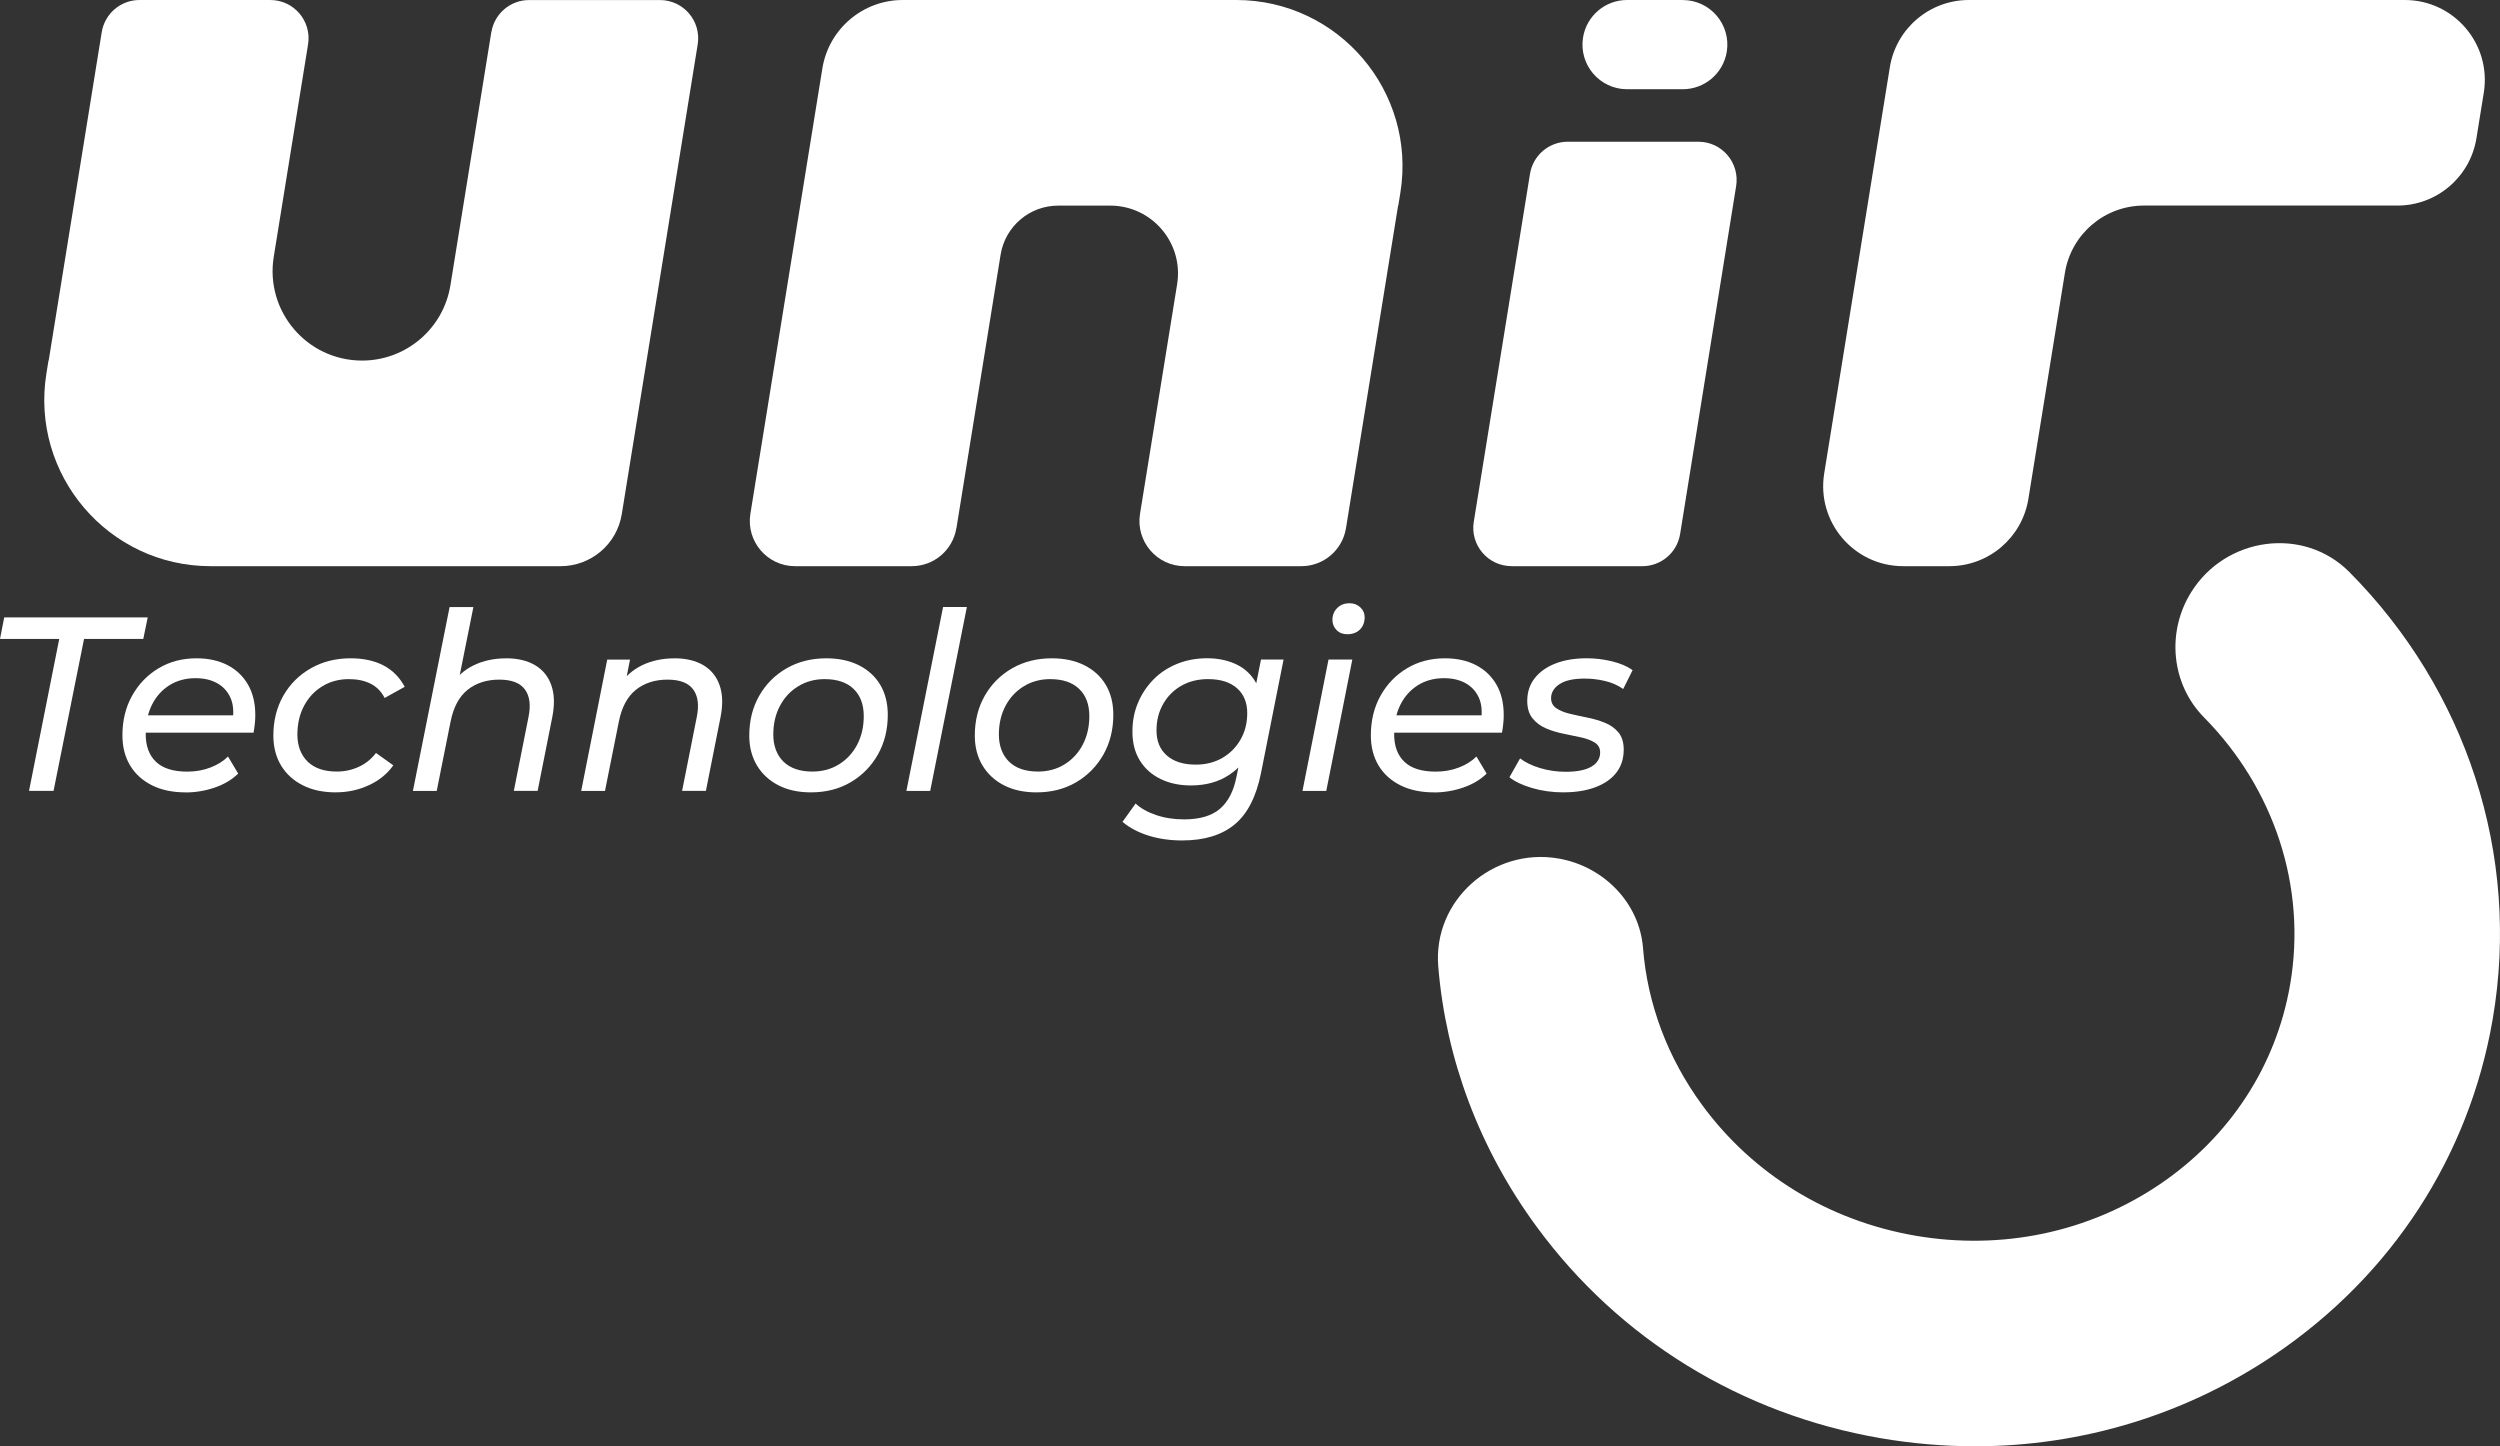
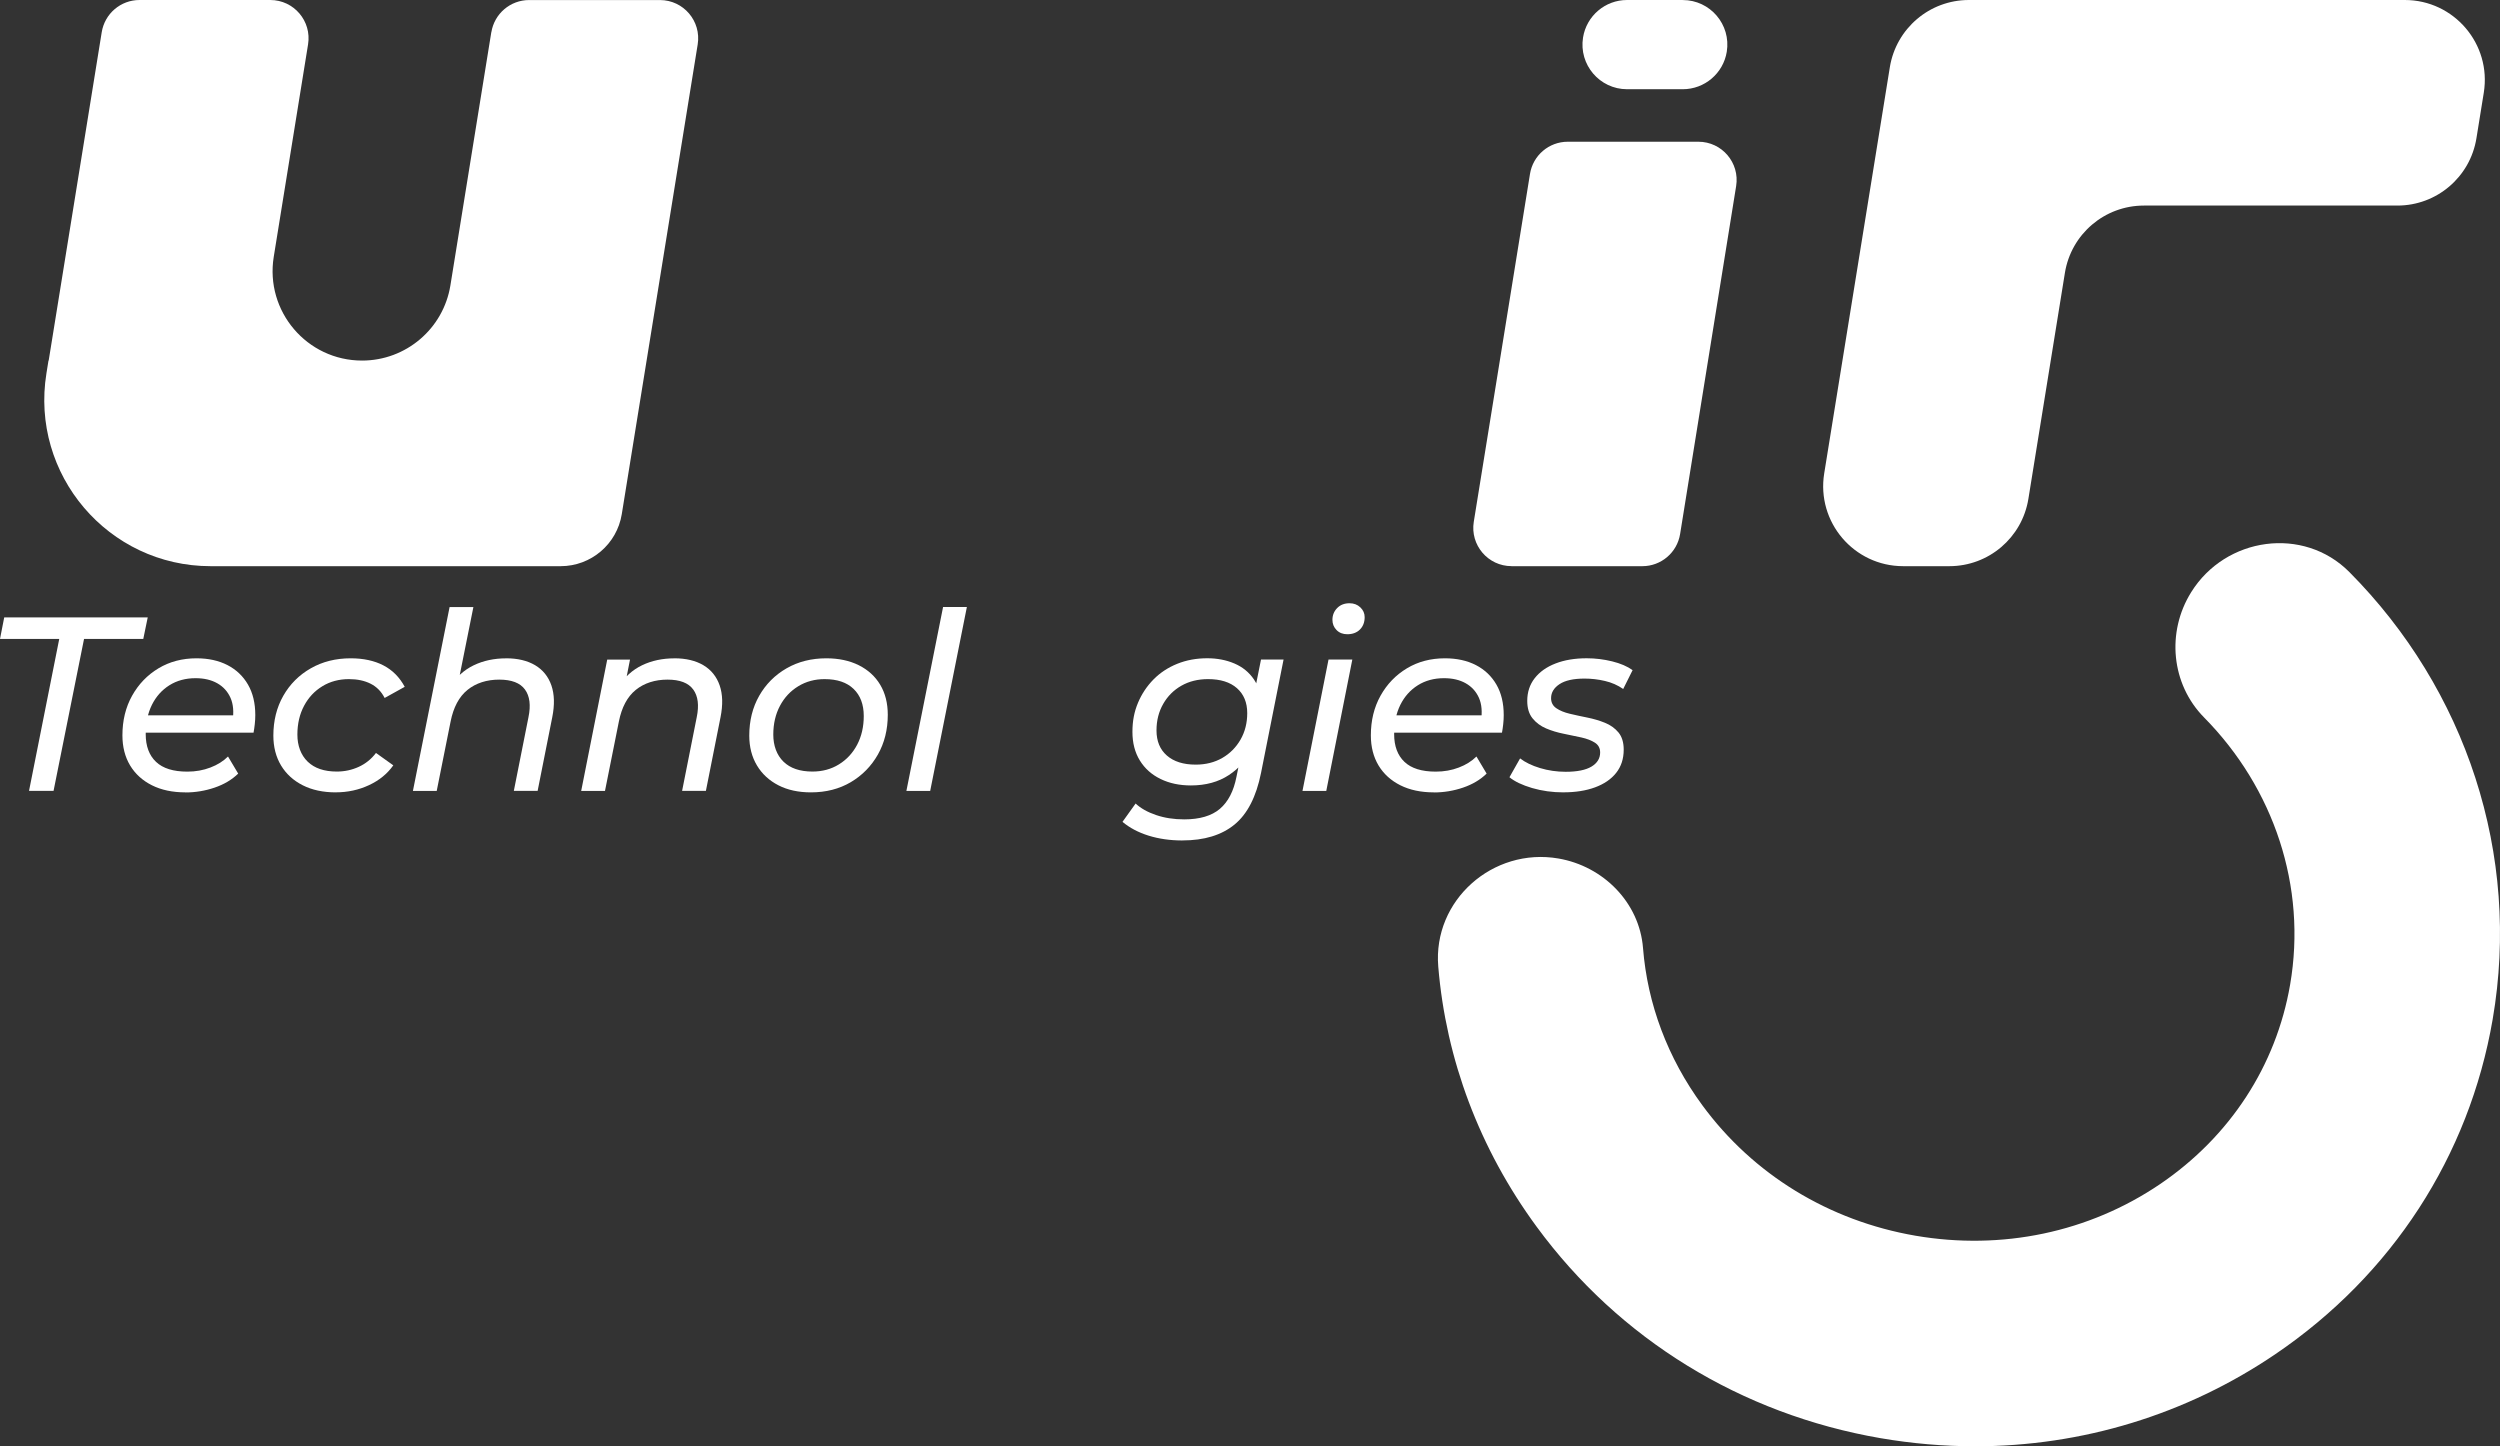
<svg xmlns="http://www.w3.org/2000/svg" id="Calque_2" viewBox="0 0 646.13 373.79">
  <rect x="0" y="0" width="646.13" height="373.79" fill="#333333" stroke="none" />
  <defs>
    <style>      .cls-1 {        fill: #fff;      }    </style>
  </defs>
  <g id="Layer_1">
    <g>
      <path class="cls-1" d="M7.5,204.41l7.81-39.27H0l1.09-5.57h37.09l-1.15,5.57h-15.31l-7.88,39.27h-6.34Z" />
      <path class="cls-1" d="M47.92,204.79c-3.33,0-6.21-.61-8.65-1.83-2.43-1.22-4.31-2.92-5.64-5.12-1.32-2.2-1.99-4.79-1.99-7.78,0-3.84.83-7.26,2.5-10.25,1.67-2.99,3.94-5.35,6.82-7.08s6.16-2.59,9.83-2.59c3.07,0,5.74.59,8.01,1.76,2.26,1.17,4.03,2.85,5.29,5.03,1.26,2.18,1.89,4.8,1.89,7.88,0,.77-.04,1.55-.13,2.34-.09.79-.19,1.53-.32,2.21h-29.4l.77-4.48h25.69l-2.5,1.54c.38-2.39.21-4.41-.51-6.05-.73-1.64-1.87-2.9-3.43-3.78-1.56-.88-3.43-1.31-5.61-1.31-2.56,0-4.82.61-6.76,1.83-1.94,1.22-3.45,2.91-4.52,5.06-1.07,2.16-1.6,4.69-1.6,7.59,0,3.07.89,5.46,2.66,7.14,1.77,1.69,4.47,2.53,8.1,2.53,2.13,0,4.12-.35,5.96-1.06,1.84-.7,3.35-1.65,4.55-2.85l2.63,4.42c-1.62,1.58-3.65,2.79-6.09,3.62-2.43.83-4.95,1.25-7.56,1.25Z" />
      <path class="cls-1" d="M86.8,204.79c-3.29,0-6.14-.61-8.55-1.83-2.41-1.22-4.28-2.92-5.61-5.12-1.32-2.2-1.99-4.77-1.99-7.72,0-3.84.85-7.27,2.56-10.28s4.08-5.38,7.11-7.11c3.03-1.73,6.47-2.59,10.31-2.59,3.29,0,6.11.61,8.46,1.83,2.35,1.22,4.18,3.06,5.51,5.54l-5.19,2.88c-.85-1.67-2.06-2.89-3.62-3.68-1.56-.79-3.43-1.19-5.61-1.19-2.56,0-4.85.61-6.85,1.83-2.01,1.22-3.59,2.9-4.74,5.06-1.15,2.16-1.73,4.64-1.73,7.46s.89,5.27,2.66,6.98c1.77,1.71,4.28,2.56,7.53,2.56,2.01,0,3.9-.41,5.67-1.22,1.77-.81,3.26-2.01,4.45-3.59l4.48,3.2c-1.54,2.18-3.63,3.89-6.28,5.12-2.65,1.24-5.51,1.86-8.58,1.86Z" />
      <path class="cls-1" d="M130.81,170.14c2.99,0,5.49.6,7.5,1.79,2.01,1.2,3.41,2.94,4.2,5.22.79,2.29.86,5.03.22,8.23l-3.78,19.03h-6.15l3.78-19.03c.64-3.08.34-5.47-.9-7.17-1.24-1.71-3.46-2.56-6.66-2.56s-6.02.89-8.2,2.66c-2.18,1.77-3.63,4.5-4.36,8.17l-3.59,17.94h-6.15l9.48-47.53h6.15l-4.68,23.32-1.41-2.63c1.62-2.56,3.68-4.44,6.18-5.64,2.5-1.2,5.29-1.79,8.36-1.79Z" />
      <path class="cls-1" d="M174.3,170.14c2.99,0,5.49.6,7.5,1.79,2.01,1.2,3.41,2.94,4.2,5.22.79,2.29.86,5.03.22,8.23l-3.78,19.03h-6.15l3.78-19.03c.64-3.08.34-5.47-.9-7.17-1.24-1.71-3.46-2.56-6.66-2.56s-6.02.89-8.2,2.66c-2.18,1.77-3.63,4.5-4.36,8.17l-3.59,17.94h-6.15l6.73-33.95h5.89l-1.92,9.74-1.15-2.63c1.62-2.56,3.68-4.44,6.18-5.64,2.5-1.2,5.29-1.79,8.36-1.79Z" />
      <path class="cls-1" d="M209.6,204.79c-3.25,0-6.05-.61-8.42-1.83s-4.22-2.92-5.54-5.12c-1.32-2.2-1.99-4.77-1.99-7.72,0-3.84.85-7.27,2.56-10.28s4.07-5.38,7.08-7.11,6.44-2.59,10.28-2.59c3.2,0,6,.6,8.39,1.79,2.39,1.2,4.24,2.88,5.54,5.06,1.3,2.18,1.95,4.76,1.95,7.75,0,3.84-.86,7.27-2.56,10.28-1.71,3.01-4.05,5.39-7.01,7.14-2.97,1.75-6.4,2.63-10.28,2.63ZM209.98,199.41c2.56,0,4.85-.62,6.85-1.86,2.01-1.24,3.58-2.94,4.71-5.09,1.13-2.16,1.7-4.62,1.7-7.4,0-2.99-.88-5.33-2.63-7.01-1.75-1.69-4.25-2.53-7.49-2.53-2.52,0-4.78.61-6.79,1.83-2.01,1.22-3.59,2.9-4.74,5.06-1.15,2.16-1.73,4.64-1.73,7.46s.88,5.27,2.63,6.98c1.75,1.71,4.25,2.56,7.5,2.56Z" />
      <path class="cls-1" d="M234.26,204.41l9.48-47.53h6.15l-9.48,47.53h-6.15Z" />
-       <path class="cls-1" d="M267.89,204.79c-3.25,0-6.05-.61-8.42-1.83s-4.22-2.92-5.54-5.12c-1.32-2.2-1.99-4.77-1.99-7.72,0-3.84.85-7.27,2.56-10.28s4.07-5.38,7.08-7.11,6.44-2.59,10.28-2.59c3.2,0,6,.6,8.39,1.79,2.39,1.2,4.24,2.88,5.54,5.06,1.3,2.18,1.95,4.76,1.95,7.75,0,3.84-.86,7.27-2.56,10.28-1.71,3.01-4.05,5.39-7.01,7.14-2.97,1.75-6.4,2.63-10.28,2.63ZM268.28,199.41c2.56,0,4.85-.62,6.85-1.86,2.01-1.24,3.58-2.94,4.71-5.09,1.13-2.16,1.7-4.62,1.7-7.4,0-2.99-.88-5.33-2.63-7.01-1.75-1.69-4.25-2.53-7.49-2.53-2.52,0-4.78.61-6.79,1.83-2.01,1.22-3.59,2.9-4.74,5.06-1.15,2.16-1.73,4.64-1.73,7.46s.88,5.27,2.63,6.98c1.75,1.71,4.25,2.56,7.5,2.56Z" />
      <path class="cls-1" d="M305.62,217.22c-3.2,0-6.13-.42-8.78-1.25-2.65-.83-4.89-2.02-6.73-3.56l3.39-4.74c1.32,1.24,3.08,2.23,5.29,2.98,2.2.75,4.62,1.12,7.27,1.12,4.01,0,7.09-.91,9.22-2.72,2.13-1.82,3.57-4.58,4.29-8.3l1.6-7.88,1.92-6.34.96-6.79,1.86-9.29h5.83l-5.83,29.34c-1.24,6.15-3.52,10.59-6.85,13.32-3.33,2.73-7.82,4.1-13.45,4.1ZM307.8,203c-2.95,0-5.56-.55-7.85-1.67-2.29-1.11-4.07-2.7-5.35-4.77s-1.92-4.54-1.92-7.4.48-5.24,1.44-7.53c.96-2.28,2.3-4.29,4-6.02s3.75-3.08,6.12-4.04c2.37-.96,4.96-1.44,7.78-1.44,2.56,0,4.9.45,7.01,1.35,2.11.9,3.8,2.27,5.06,4.13,1.26,1.86,1.89,4.26,1.89,7.21.04,3.76-.66,7.17-2.11,10.22-1.45,3.05-3.53,5.48-6.25,7.27-2.71,1.79-5.99,2.69-9.83,2.69ZM309.02,197.62c2.6,0,4.9-.58,6.89-1.73,1.99-1.15,3.55-2.73,4.71-4.74,1.15-2.01,1.73-4.29,1.73-6.85,0-2.73-.89-4.88-2.66-6.44-1.77-1.56-4.26-2.34-7.46-2.34-2.61,0-4.9.57-6.89,1.7-1.99,1.13-3.56,2.7-4.71,4.71-1.15,2.01-1.73,4.29-1.73,6.85,0,2.78.9,4.94,2.69,6.5,1.79,1.56,4.27,2.34,7.43,2.34Z" />
      <path class="cls-1" d="M336.63,204.41l6.73-33.95h6.15l-6.73,33.95h-6.15ZM348.22,163.92c-1.15,0-2.08-.36-2.79-1.09-.71-.73-1.06-1.6-1.06-2.63,0-1.2.41-2.21,1.22-3.04.81-.83,1.88-1.25,3.2-1.25,1.11,0,2.04.35,2.79,1.06.75.71,1.12,1.55,1.12,2.53,0,1.32-.41,2.39-1.22,3.2-.81.81-1.9,1.22-3.27,1.22Z" />
      <path class="cls-1" d="M370.58,204.79c-3.33,0-6.21-.61-8.65-1.83-2.43-1.22-4.31-2.92-5.64-5.12-1.32-2.2-1.99-4.79-1.99-7.78,0-3.84.83-7.26,2.5-10.25,1.67-2.99,3.94-5.35,6.82-7.08s6.16-2.59,9.83-2.59c3.07,0,5.74.59,8.01,1.76,2.26,1.17,4.03,2.85,5.29,5.03,1.26,2.18,1.89,4.8,1.89,7.88,0,.77-.04,1.55-.13,2.34-.09.79-.19,1.53-.32,2.21h-29.4l.77-4.48h25.69l-2.5,1.54c.38-2.39.21-4.41-.51-6.05-.73-1.64-1.87-2.9-3.43-3.78-1.56-.88-3.43-1.31-5.61-1.31-2.56,0-4.82.61-6.76,1.83-1.94,1.22-3.45,2.91-4.52,5.06-1.07,2.16-1.6,4.69-1.6,7.59,0,3.07.89,5.46,2.66,7.14,1.77,1.69,4.47,2.53,8.1,2.53,2.13,0,4.12-.35,5.96-1.06,1.84-.7,3.35-1.65,4.55-2.85l2.63,4.42c-1.62,1.58-3.65,2.79-6.09,3.62-2.43.83-4.95,1.25-7.56,1.25Z" />
      <path class="cls-1" d="M404.08,204.79c-2.86,0-5.56-.38-8.1-1.12-2.54-.75-4.5-1.68-5.86-2.79l2.75-4.87c1.32,1.02,3.04,1.86,5.16,2.5s4.32.96,6.63.96c2.95,0,5.17-.45,6.66-1.34,1.49-.9,2.24-2.11,2.24-3.65,0-1.11-.45-1.95-1.35-2.53-.9-.58-2.06-1.03-3.49-1.35s-2.96-.64-4.58-.96-3.14-.78-4.55-1.38c-1.41-.6-2.57-1.46-3.49-2.59-.92-1.13-1.38-2.64-1.38-4.52,0-2.26.64-4.22,1.92-5.86,1.28-1.64,3.07-2.92,5.38-3.81,2.31-.9,5-1.35,8.07-1.35,2.22,0,4.41.27,6.57.8,2.16.53,3.92,1.29,5.29,2.27l-2.43,4.87c-1.41-.98-2.99-1.68-4.74-2.08-1.75-.41-3.5-.61-5.25-.61-2.86,0-5.02.48-6.47,1.44-1.45.96-2.18,2.17-2.18,3.62,0,1.11.45,1.98,1.34,2.59.9.62,2.06,1.1,3.49,1.44s2.95.67,4.55.99,3.12.77,4.55,1.35c1.43.58,2.59,1.41,3.49,2.5s1.35,2.57,1.35,4.45c0,2.35-.65,4.35-1.95,5.99-1.3,1.64-3.13,2.89-5.48,3.75s-5.06,1.28-8.13,1.28Z" />
    </g>
    <path class="cls-1" d="M510.36,373.79c-8.07,0-16.2-.7-24.32-2.09-36.01-6.2-67.59-25.6-88.89-54.65-14.8-20.16-23.45-43.29-25.43-67.26-1.42-17.12,14.13-30.83,31.06-27.91h0c11.61,2,20.93,11.38,21.86,23.13,1.14,14.43,6.35,28.41,15.32,40.63,13.12,17.89,32.7,29.87,55.1,33.73,22.34,3.84,44.83-.87,63.22-13.34,18.06-12.27,30-30.58,33.61-51.57,4.36-25.3-4.19-50.74-22.24-69.03-8.51-8.63-9.76-22.06-3.35-32.35l.03-.05c8.9-14.28,29.01-17.12,40.87-5.18,30.13,30.33,44.37,73.01,37.03,115.63-6.08,35.32-26.02,66.04-56.12,86.48-23.09,15.68-50.04,23.84-77.74,23.84Z" />
    <path class="cls-1" d="M488.43,17.39l-16.96,104.96c-2.03,12.58,7.68,23.98,20.42,23.98h11.93c10.15,0,18.8-7.37,20.42-17.39l9.44-58.42c1.62-10.02,10.27-17.39,20.42-17.39h65.52c10.15,0,18.8-7.36,20.42-17.39l1.9-11.77C643.97,11.41,634.26,0,621.52,0h-112.67c-10.15,0-18.8,7.37-20.42,17.39Z" />
    <g>
      <path class="cls-1" d="M390.66,146.33h33.81c4.85,0,8.99-3.52,9.76-8.32l14.48-89.92c.97-6.01-3.67-11.46-9.76-11.46h-33.76c-4.85,0-8.99,3.52-9.76,8.31l-14.53,89.92c-.97,6.01,3.67,11.46,9.76,11.46Z" />
      <path class="cls-1" d="M434.91,0h-14.39c-5.66,0-10.48,4.1-11.38,9.69h0c-1.13,7.01,4.28,13.37,11.38,13.37h14.39c5.66,0,10.48-4.11,11.38-9.69h0c1.13-7.01-4.28-13.36-11.38-13.36Z" />
    </g>
    <path class="cls-1" d="M126.98,8.32l-10.57,65.43c-1.81,11.2-11.48,19.44-22.83,19.44h0c-14.25,0-25.1-12.75-22.83-26.82l8.87-54.9c.97-6.02-3.67-11.47-9.77-11.47h-33.79c-4.86,0-8.99,3.52-9.77,8.32l-13.71,84.87h-.05l-.53,3.3c-4.22,26.14,15.96,49.84,42.44,49.84h90.46c7.85,0,14.55-5.7,15.8-13.45l19.62-121.4c.97-6.02-3.67-11.47-9.77-11.47h-33.79c-4.86,0-8.99,3.52-9.77,8.32Z" />
-     <path class="cls-1" d="M247.19,136.51l11.42-70.69c1.18-7.31,7.49-12.68,14.89-12.68h13.43c10.79,0,19.02,9.66,17.3,20.32l-9.59,59.33c-1.15,7.1,4.34,13.54,11.53,13.54h30.17c5.73,0,10.62-4.16,11.53-9.82l13.47-83.37h.05l.53-3.3C366.15,23.7,345.97,0,319.49,0h-86.17c-10.33,0-19.13,7.5-20.78,17.69l-18.6,115.09c-1.15,7.1,4.34,13.55,11.53,13.55h30.17c5.73,0,10.62-4.16,11.53-9.82Z" />
  </g>
</svg>